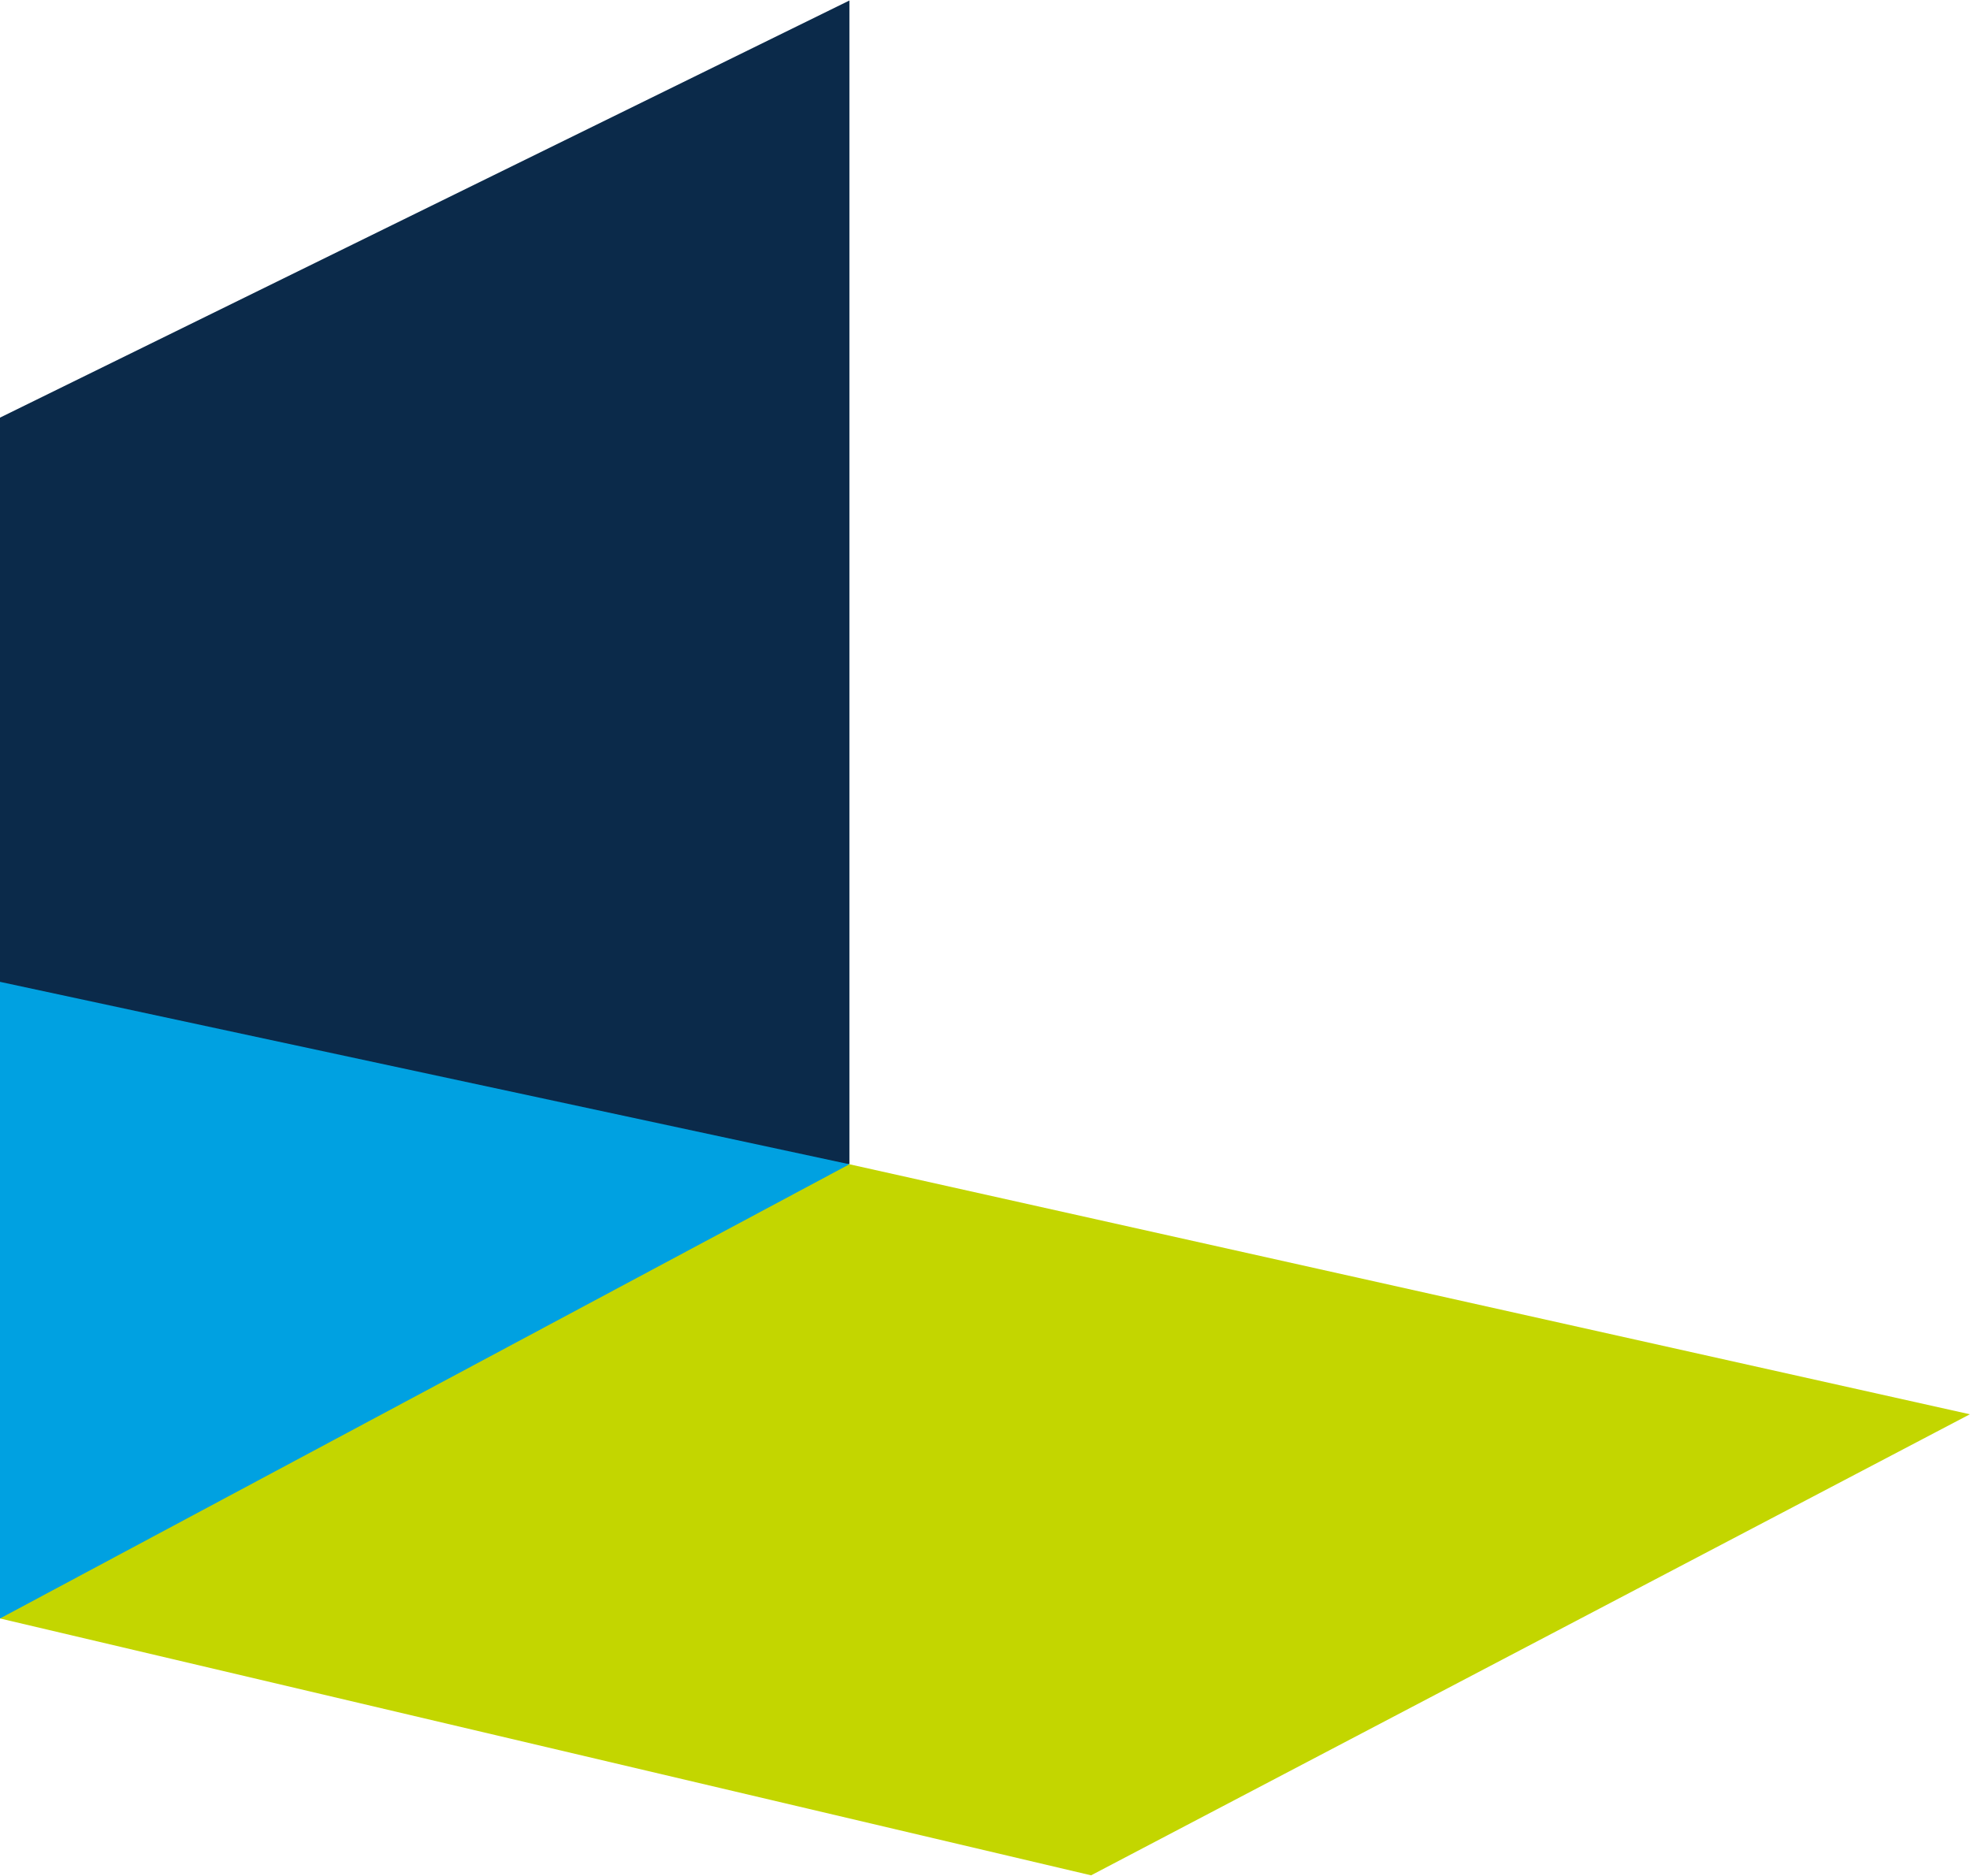
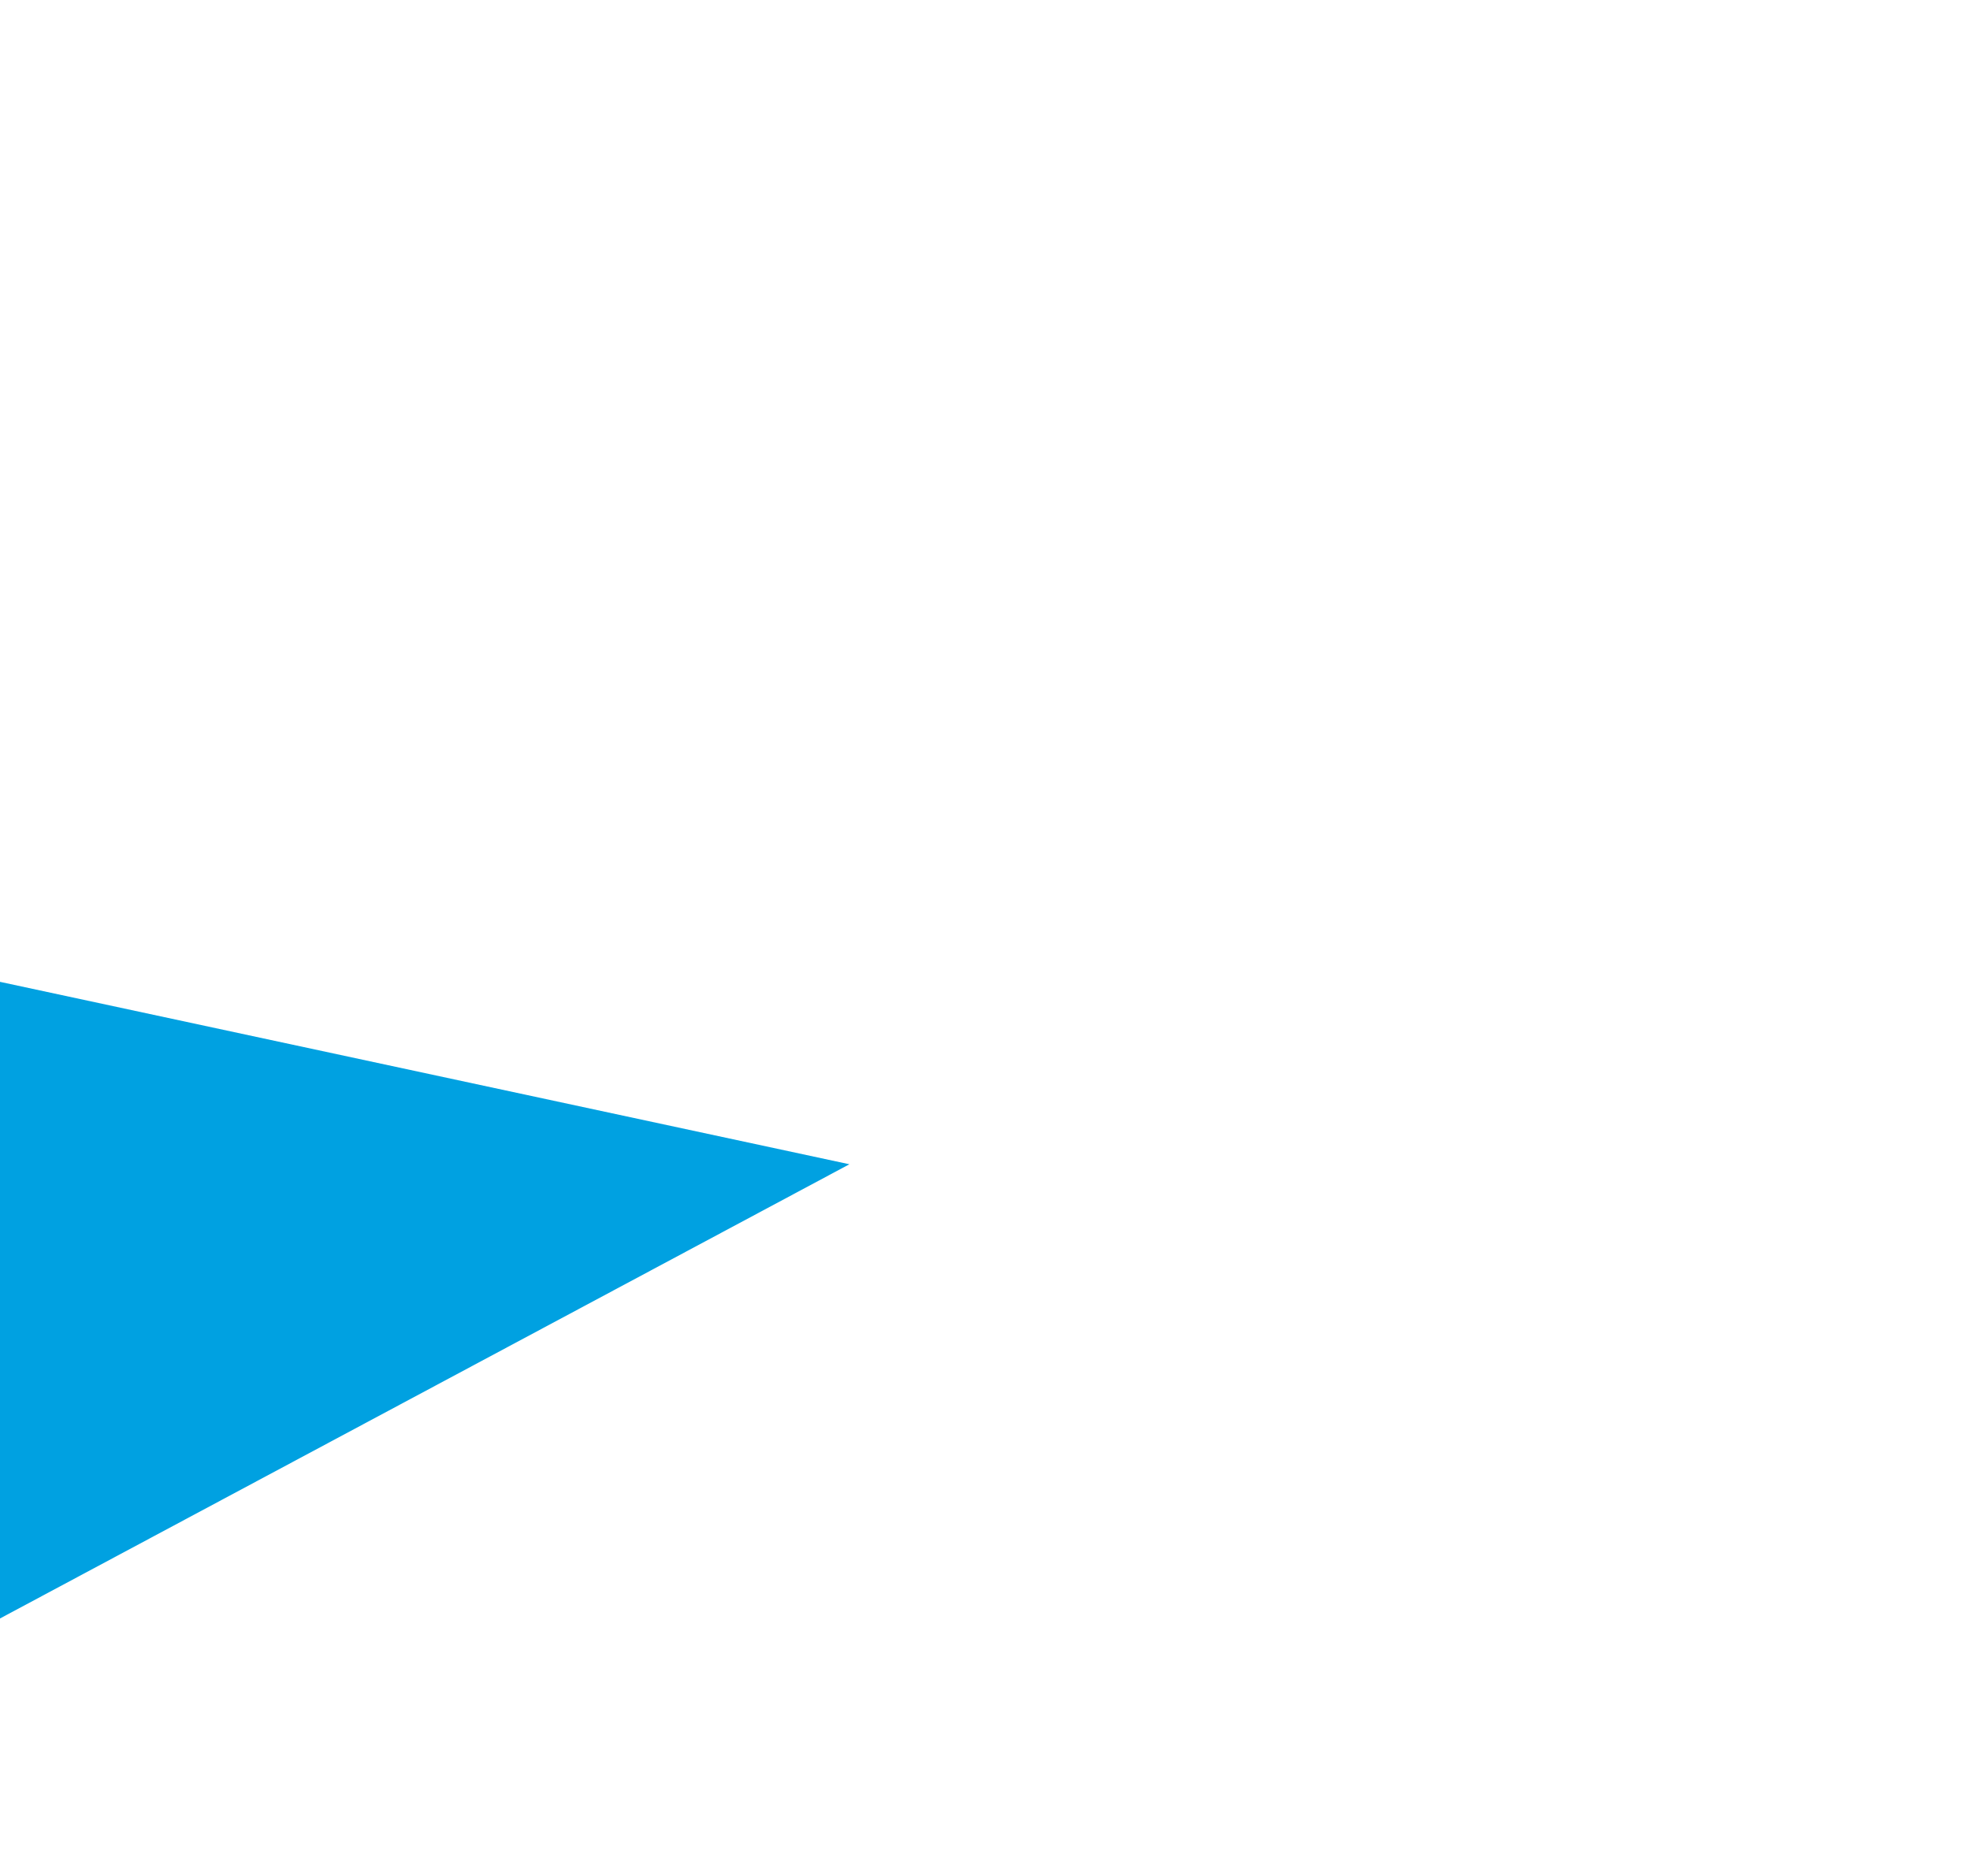
<svg xmlns="http://www.w3.org/2000/svg" version="1.2" viewBox="0 0 1556 1482">
-   <path fill="#0b2a4a" d="M670.9 919.7H0V329.9L670.9.4z" />
-   <path fill="#c3d600" d="m0 1278.5 2.1-359.2 668.8.4 885 197.5-694.1 364.2z" />
  <path fill="#00a1e1" d="M670.9 919.7 0 1278.5V775.6z" />
</svg>